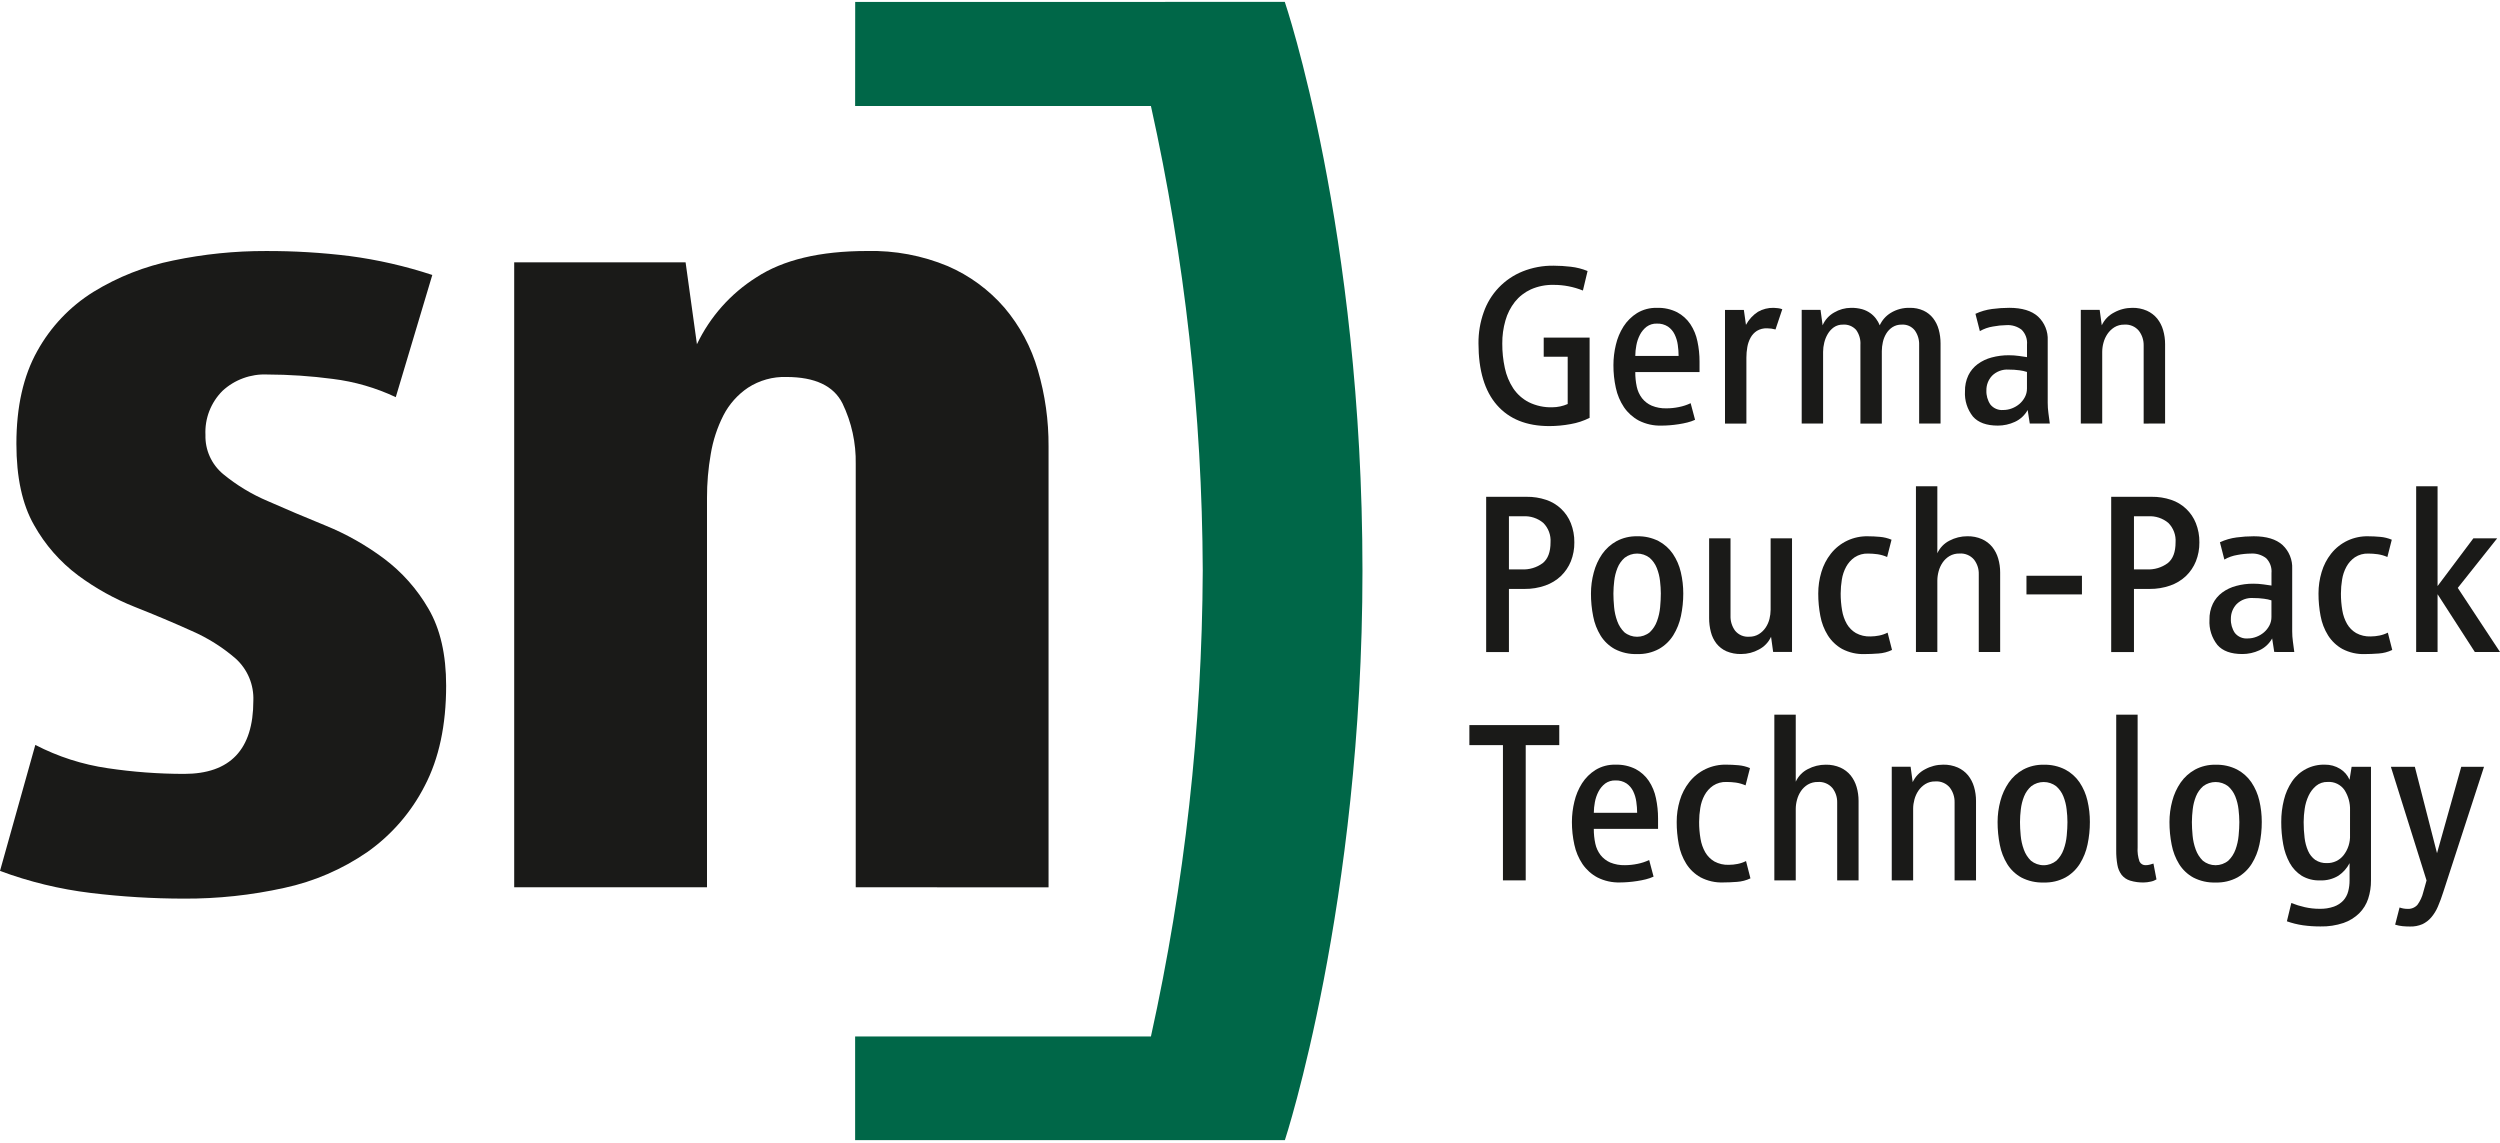
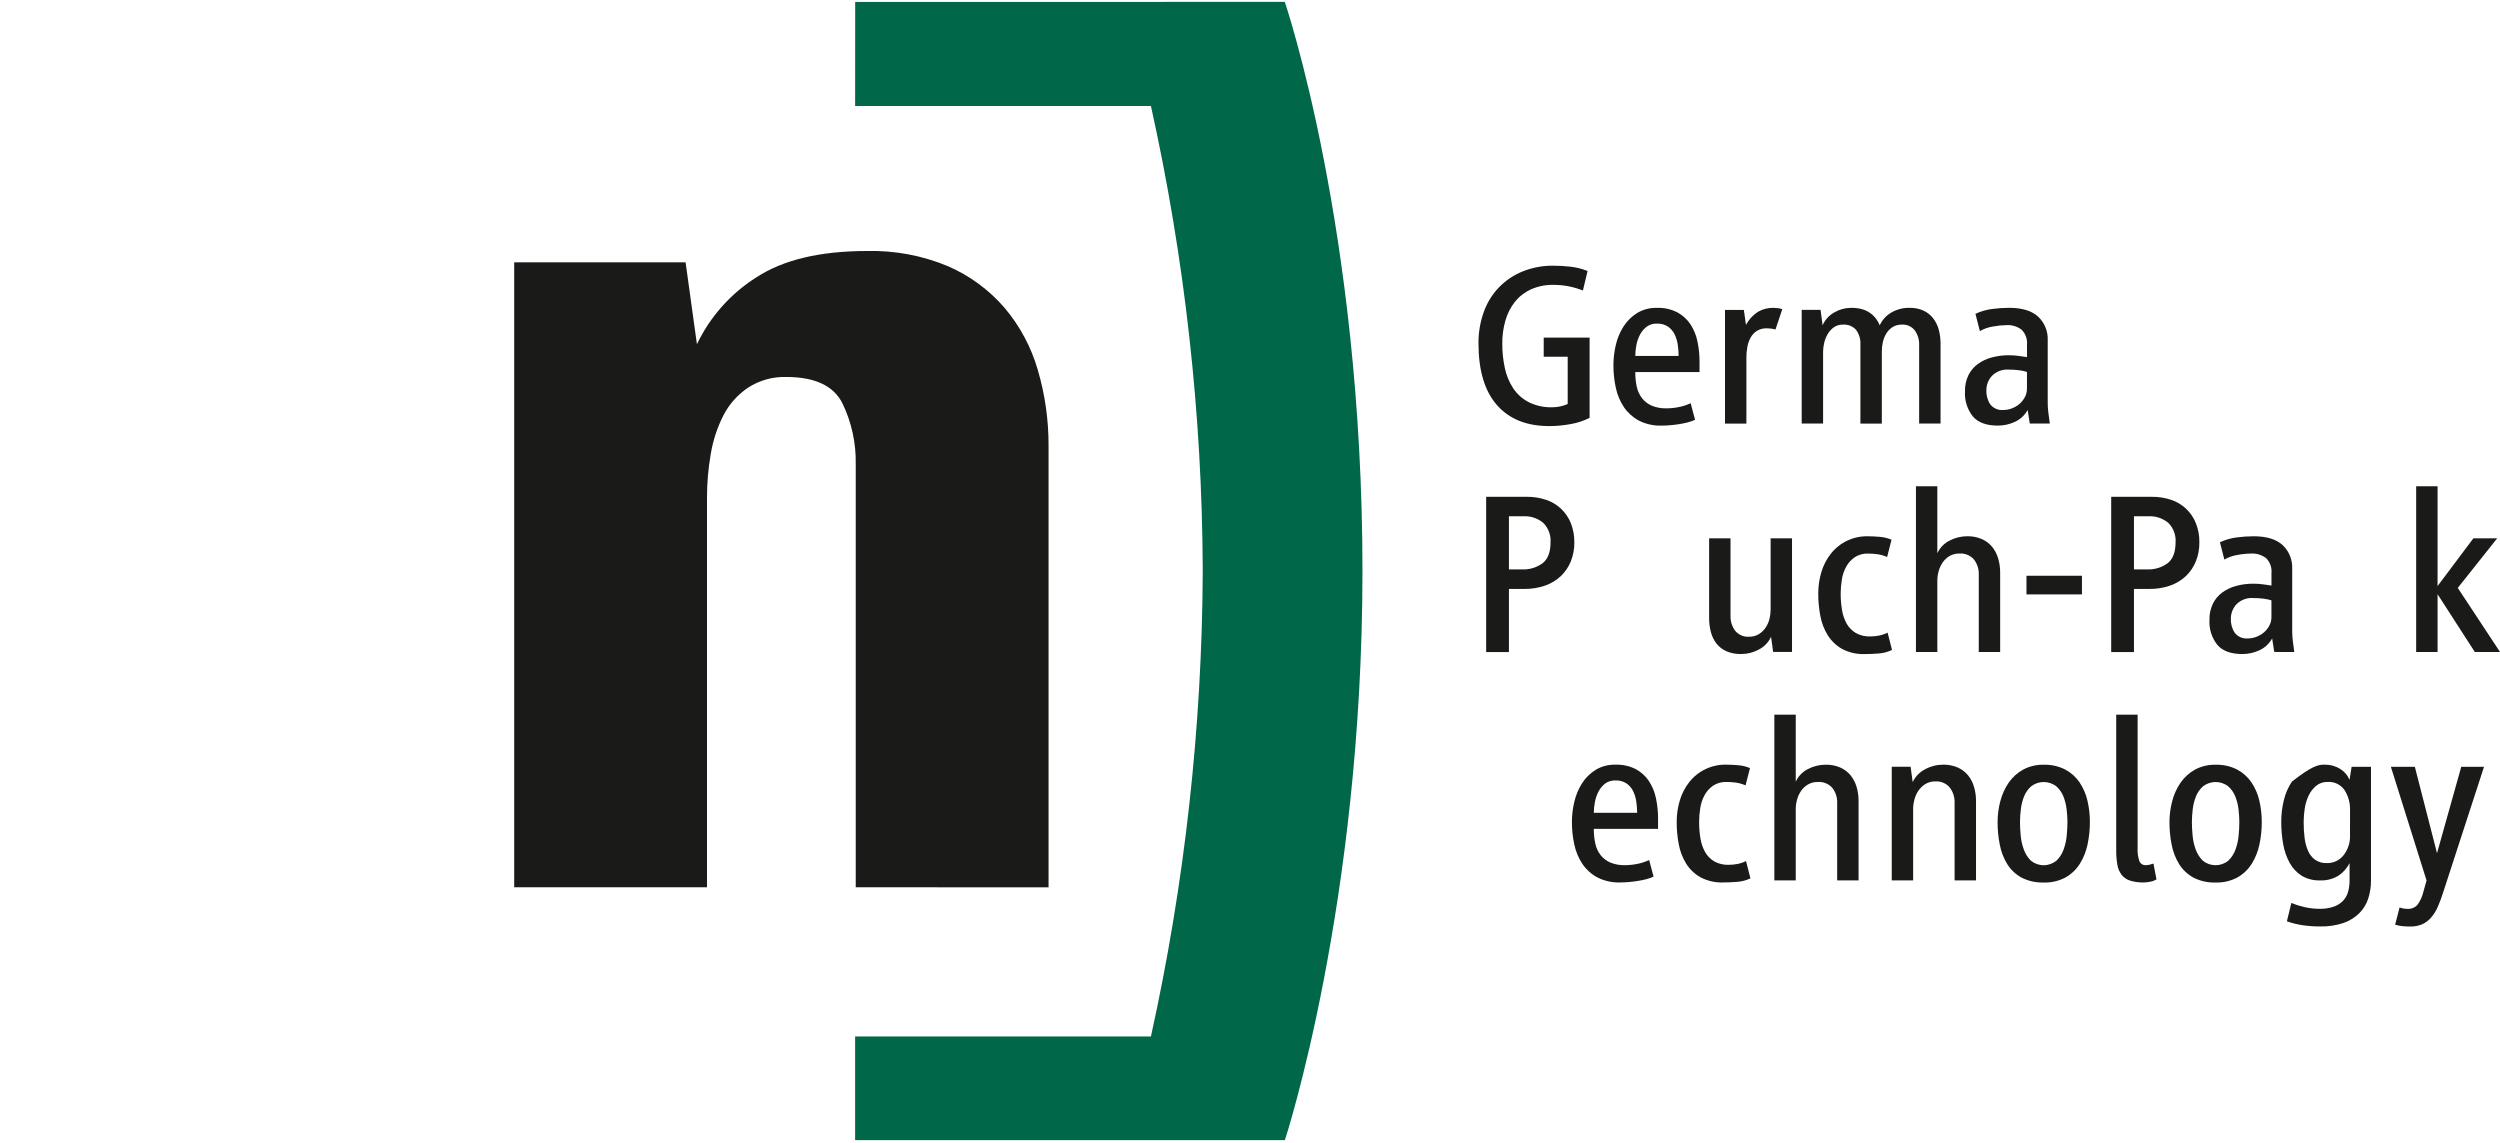
<svg xmlns="http://www.w3.org/2000/svg" width="140" height="64" viewBox="0 0 140 64" fill="none">
  <g transform="translate(0, 13.865)">
-     <path d="M24.984 24.533C24.984 26.744 24.584 28.614 23.784 30.143C23.03 31.62 21.928 32.891 20.573 33.847C19.167 34.816 17.584 35.5 15.915 35.858C14.073 36.266 12.191 36.467 10.304 36.458C8.558 36.457 6.814 36.351 5.081 36.14C3.345 35.93 1.639 35.515 0 34.906L1.978 27.85C3.248 28.509 4.619 28.95 6.035 29.155C7.449 29.366 8.876 29.472 10.305 29.473C12.893 29.473 14.187 28.109 14.187 25.38C14.206 24.938 14.127 24.497 13.957 24.088C13.786 23.68 13.527 23.314 13.199 23.017C12.459 22.377 11.626 21.854 10.729 21.464C9.74 21.017 8.682 20.571 7.552 20.124C6.422 19.676 5.354 19.083 4.377 18.36C3.364 17.603 2.522 16.641 1.906 15.537C1.247 14.385 0.918 12.868 0.918 10.987C0.918 8.917 1.307 7.189 2.083 5.801C2.829 4.446 3.91 3.304 5.224 2.485C6.602 1.638 8.119 1.041 9.706 0.721C11.412 0.365 13.15 0.187 14.893 0.192C16.462 0.187 18.029 0.281 19.586 0.474C21.157 0.682 22.704 1.037 24.209 1.533L22.163 8.376C21.048 7.85 19.857 7.505 18.633 7.354C17.417 7.193 16.191 7.11 14.963 7.107C14.506 7.086 14.049 7.157 13.619 7.315C13.189 7.472 12.794 7.713 12.458 8.024C12.136 8.347 11.885 8.733 11.72 9.158C11.556 9.583 11.483 10.038 11.505 10.494C11.494 10.909 11.576 11.322 11.748 11.701C11.919 12.08 12.174 12.415 12.493 12.681C13.25 13.305 14.094 13.816 14.999 14.198C16.01 14.645 17.092 15.103 18.245 15.573C19.401 16.045 20.492 16.662 21.492 17.408C22.511 18.169 23.363 19.129 23.997 20.23C24.655 21.358 24.984 22.793 24.984 24.533Z" fill="#1A1A18" />
    <path d="M47.921 35.823V12.116C47.943 10.944 47.689 9.784 47.18 8.728C46.686 7.741 45.639 7.247 44.039 7.246C43.277 7.222 42.526 7.432 41.886 7.847C41.304 8.24 40.83 8.774 40.509 9.399C40.166 10.076 39.928 10.802 39.804 11.551C39.661 12.367 39.59 13.193 39.592 14.02V35.823H28.795V0.826H38.393L39.028 5.412C39.76 3.878 40.91 2.582 42.347 1.673C43.852 0.685 45.922 0.191 48.558 0.191C50.106 0.154 51.645 0.442 53.074 1.037C54.294 1.565 55.38 2.361 56.25 3.367C57.113 4.386 57.75 5.577 58.119 6.86C58.525 8.247 58.727 9.684 58.719 11.129V35.825L47.921 35.823Z" fill="#1A1A18" />
  </g>
  <g transform="translate(47, 0)">
    <path d="M0.891 0.11L24.948 0.105C24.948 0.105 29.298 12.876 29.298 31.971C29.298 50.61 24.954 63.846 24.954 63.846H0.887V58.042H17.452C19.344 49.472 20.317 40.724 20.354 31.948C20.321 23.199 19.348 14.479 17.452 5.937L0.887 5.935L0.891 0.11Z" fill="#006748" />
  </g>
  <g transform="translate(82, 14.75)">
    <path d="M5.956 8.999C5.562 9.073 5.162 9.11 4.762 9.111C3.492 9.111 2.513 8.718 1.826 7.931C1.139 7.145 0.796 5.995 0.795 4.483C0.789 3.886 0.888 3.292 1.089 2.73C1.268 2.218 1.553 1.751 1.927 1.358C2.301 0.966 2.754 0.658 3.256 0.454C3.809 0.231 4.402 0.12 4.999 0.129C5.324 0.13 5.649 0.149 5.971 0.188C6.292 0.225 6.605 0.305 6.904 0.427L6.643 1.52C6.121 1.309 5.563 1.201 4.999 1.203C4.561 1.193 4.126 1.28 3.726 1.457C3.378 1.617 3.071 1.856 2.832 2.155C2.59 2.465 2.41 2.819 2.304 3.197C2.183 3.617 2.124 4.051 2.128 4.487C2.125 4.949 2.173 5.411 2.271 5.862C2.356 6.266 2.515 6.65 2.74 6.996C2.959 7.323 3.257 7.59 3.607 7.771C4.018 7.974 4.472 8.072 4.93 8.058C5.226 8.056 5.519 7.994 5.791 7.875V5.228H4.448V4.154H7.018V8.65C6.683 8.818 6.325 8.936 5.956 8.999Z" fill="#1A1A18" />
    <path d="M9.576 6.085C9.573 6.363 9.602 6.641 9.66 6.912C9.71 7.144 9.81 7.362 9.954 7.551C10.097 7.732 10.283 7.875 10.495 7.967C10.757 8.075 11.039 8.126 11.322 8.117C11.556 8.117 11.79 8.093 12.019 8.045C12.246 8.001 12.467 7.928 12.676 7.829L12.924 8.759C12.786 8.822 12.641 8.873 12.493 8.909C12.337 8.948 12.175 8.98 12.006 9.006C11.837 9.032 11.67 9.052 11.504 9.065C11.338 9.078 11.187 9.084 11.048 9.084C10.608 9.099 10.171 9.002 9.777 8.804C9.443 8.625 9.157 8.368 8.943 8.055C8.724 7.726 8.569 7.359 8.487 6.973C8.395 6.553 8.35 6.125 8.352 5.696C8.352 5.314 8.398 4.933 8.487 4.562C8.571 4.197 8.717 3.849 8.917 3.532C9.111 3.23 9.369 2.974 9.674 2.783C10.009 2.58 10.396 2.478 10.788 2.49C11.181 2.476 11.571 2.561 11.922 2.737C12.218 2.895 12.471 3.123 12.659 3.401C12.852 3.694 12.987 4.021 13.056 4.365C13.136 4.738 13.175 5.118 13.174 5.498V6.085L9.576 6.085ZM11.956 4.565C11.929 4.361 11.869 4.163 11.78 3.978C11.696 3.803 11.568 3.652 11.409 3.541C11.225 3.422 11.008 3.363 10.789 3.372C10.581 3.363 10.377 3.425 10.208 3.548C10.053 3.669 9.926 3.822 9.836 3.998C9.74 4.184 9.672 4.384 9.635 4.591C9.597 4.786 9.578 4.985 9.576 5.184H12.002C12.001 4.976 11.986 4.77 11.956 4.565H11.956Z" fill="#1A1A18" />
    <path d="M17.428 3.7C17.276 3.658 17.118 3.636 16.959 3.635C16.758 3.626 16.558 3.676 16.385 3.779C16.238 3.874 16.117 4.004 16.033 4.158C15.943 4.323 15.881 4.501 15.85 4.686C15.815 4.882 15.798 5.081 15.798 5.28V8.972H14.6V2.607H15.656L15.774 3.442C15.933 3.146 16.163 2.894 16.445 2.711C16.713 2.558 17.017 2.481 17.326 2.489C17.407 2.49 17.487 2.497 17.567 2.508C17.65 2.517 17.731 2.537 17.808 2.567L17.428 3.7Z" fill="#1A1A18" />
    <path d="M25.472 8.969V4.562C25.482 4.274 25.397 3.99 25.23 3.754C25.143 3.643 25.03 3.556 24.902 3.499C24.773 3.443 24.633 3.418 24.492 3.429C24.31 3.424 24.13 3.474 23.976 3.572C23.835 3.665 23.717 3.787 23.63 3.931C23.541 4.078 23.477 4.239 23.44 4.407C23.402 4.574 23.383 4.744 23.382 4.915V8.97H22.183V4.562C22.203 4.263 22.117 3.966 21.942 3.723C21.849 3.621 21.735 3.541 21.607 3.49C21.479 3.439 21.341 3.418 21.203 3.429C21.022 3.424 20.843 3.476 20.694 3.579C20.556 3.678 20.44 3.805 20.355 3.951C20.265 4.103 20.199 4.267 20.158 4.438C20.116 4.607 20.094 4.78 20.093 4.953V8.969H18.895V2.604H19.95L20.067 3.467C20.197 3.163 20.424 2.911 20.713 2.75C20.999 2.58 21.326 2.49 21.659 2.489C21.871 2.485 22.082 2.511 22.285 2.567C22.447 2.614 22.599 2.687 22.736 2.784C22.858 2.871 22.966 2.976 23.056 3.096C23.142 3.21 23.212 3.335 23.266 3.467C23.397 3.178 23.613 2.934 23.885 2.77C24.205 2.575 24.575 2.478 24.949 2.489C25.214 2.483 25.478 2.536 25.719 2.646C25.928 2.743 26.111 2.888 26.253 3.069C26.398 3.257 26.504 3.472 26.567 3.701C26.637 3.955 26.672 4.219 26.671 4.483V8.969L25.472 8.969Z" fill="#1A1A18" />
    <path d="M31.667 8.968L31.549 8.21C31.388 8.503 31.136 8.736 30.832 8.875C30.533 9.013 30.208 9.084 29.879 9.084C29.244 9.084 28.778 8.914 28.483 8.575C28.167 8.176 28.009 7.675 28.039 7.167C28.031 6.856 28.096 6.548 28.228 6.267C28.35 6.019 28.529 5.804 28.75 5.64C28.986 5.468 29.251 5.342 29.533 5.268C29.846 5.184 30.169 5.142 30.493 5.144C30.683 5.143 30.873 5.157 31.062 5.183L31.512 5.249V4.552C31.526 4.399 31.507 4.244 31.455 4.1C31.403 3.955 31.32 3.824 31.211 3.715C30.968 3.529 30.667 3.438 30.362 3.457C30.108 3.461 29.854 3.487 29.604 3.535C29.346 3.576 29.098 3.663 28.872 3.793L28.625 2.824C28.92 2.686 29.235 2.595 29.558 2.553C29.876 2.51 30.197 2.489 30.518 2.488C31.231 2.488 31.769 2.651 32.13 2.977C32.312 3.147 32.455 3.355 32.548 3.586C32.642 3.816 32.684 4.065 32.672 4.314V7.807C32.672 7.999 32.685 8.191 32.711 8.381C32.738 8.572 32.763 8.768 32.789 8.968L31.667 8.968ZM31.51 6.079C31.375 6.035 31.237 6.004 31.096 5.987C30.894 5.959 30.69 5.946 30.485 5.948C30.314 5.935 30.142 5.96 29.981 6.02C29.82 6.08 29.674 6.173 29.553 6.294C29.346 6.516 29.233 6.809 29.238 7.112C29.226 7.392 29.304 7.67 29.461 7.903C29.547 8.01 29.657 8.093 29.784 8.147C29.91 8.201 30.047 8.222 30.183 8.21C30.35 8.21 30.514 8.179 30.669 8.119C30.823 8.06 30.965 7.976 31.09 7.87C31.213 7.764 31.316 7.635 31.392 7.491C31.471 7.342 31.512 7.176 31.51 7.007V6.079Z" fill="#1A1A18" />
-     <path d="M38.045 8.97V4.603C38.052 4.304 37.958 4.012 37.777 3.775C37.679 3.656 37.554 3.563 37.412 3.503C37.27 3.443 37.116 3.417 36.962 3.429C36.765 3.424 36.57 3.476 36.402 3.579C36.25 3.675 36.119 3.802 36.018 3.951C35.917 4.1 35.842 4.265 35.796 4.438C35.749 4.606 35.725 4.779 35.724 4.953V8.969H34.525V2.604H35.582L35.699 3.467C35.843 3.157 36.086 2.905 36.39 2.75C36.702 2.578 37.051 2.489 37.407 2.489C37.689 2.482 37.97 2.538 38.228 2.651C38.45 2.751 38.647 2.9 38.802 3.088C38.954 3.279 39.067 3.499 39.134 3.734C39.209 3.99 39.247 4.256 39.245 4.523V8.969L38.045 8.97Z" fill="#1A1A18" />
    <path d="M6.163 15.623C6.168 15.986 6.101 16.347 5.968 16.685C5.842 16.994 5.653 17.274 5.413 17.506C5.161 17.744 4.861 17.926 4.534 18.04C4.161 18.17 3.768 18.235 3.373 18.23H2.5V21.765H1.225V13.071H3.492C3.861 13.066 4.229 13.123 4.579 13.24C4.892 13.343 5.179 13.514 5.419 13.74C5.659 13.967 5.846 14.243 5.967 14.549C6.102 14.891 6.168 15.256 6.163 15.623ZM4.83 15.623C4.844 15.423 4.815 15.223 4.746 15.035C4.676 14.847 4.567 14.676 4.426 14.534C4.11 14.269 3.705 14.136 3.294 14.162H2.5V17.136H3.216C3.638 17.159 4.054 17.035 4.394 16.784C4.684 16.549 4.83 16.162 4.83 15.623Z" fill="#1A1A18" />
-     <path d="M12.263 18.488C12.264 18.911 12.22 19.333 12.133 19.746C12.054 20.129 11.908 20.495 11.702 20.828C11.503 21.144 11.23 21.406 10.905 21.59C10.529 21.793 10.106 21.892 9.679 21.877C9.244 21.893 8.812 21.797 8.426 21.597C8.103 21.418 7.831 21.16 7.636 20.848C7.432 20.515 7.29 20.149 7.218 19.766C7.134 19.345 7.092 18.917 7.094 18.488C7.094 18.09 7.146 17.693 7.251 17.308C7.346 16.941 7.505 16.593 7.72 16.279C7.929 15.98 8.204 15.732 8.523 15.556C8.878 15.367 9.276 15.272 9.678 15.282C10.094 15.27 10.507 15.362 10.879 15.549C11.2 15.72 11.476 15.966 11.681 16.266C11.891 16.577 12.041 16.924 12.125 17.29C12.218 17.682 12.264 18.084 12.263 18.488ZM11.007 18.495C11.005 18.256 10.99 18.018 10.961 17.781C10.933 17.532 10.872 17.287 10.779 17.055C10.692 16.835 10.554 16.64 10.376 16.484C10.175 16.332 9.931 16.25 9.679 16.25C9.428 16.25 9.183 16.332 8.983 16.484C8.805 16.639 8.666 16.835 8.579 17.055C8.486 17.288 8.424 17.532 8.397 17.781C8.368 18.018 8.352 18.257 8.351 18.495C8.351 18.72 8.364 18.971 8.39 19.248C8.414 19.516 8.473 19.78 8.566 20.034C8.649 20.268 8.785 20.481 8.963 20.656C9.164 20.82 9.416 20.909 9.676 20.909C9.935 20.909 10.187 20.82 10.389 20.656C10.57 20.483 10.708 20.27 10.792 20.034C10.885 19.78 10.944 19.516 10.968 19.248C10.994 18.97 11.006 18.719 11.006 18.494L11.007 18.495Z" fill="#1A1A18" />
    <path d="M17.296 21.758L17.179 20.91C17.038 21.216 16.8 21.466 16.501 21.621C16.198 21.788 15.857 21.875 15.51 21.875C15.224 21.884 14.94 21.83 14.676 21.719C14.459 21.622 14.269 21.474 14.121 21.288C13.974 21.097 13.867 20.877 13.809 20.643C13.742 20.385 13.709 20.12 13.711 19.854V15.395H14.909V19.746C14.901 20.04 14.991 20.329 15.164 20.567C15.258 20.683 15.38 20.775 15.517 20.834C15.654 20.893 15.804 20.917 15.953 20.906C16.144 20.911 16.332 20.861 16.495 20.762C16.646 20.669 16.775 20.544 16.874 20.398C16.975 20.249 17.047 20.084 17.09 19.91C17.132 19.742 17.154 19.569 17.155 19.395V15.395H18.353V21.758H17.296Z" fill="#1A1A18" />
    <path d="M23.197 21.846C22.919 21.867 22.663 21.878 22.428 21.878C21.987 21.895 21.549 21.796 21.158 21.591C20.832 21.408 20.556 21.145 20.357 20.828C20.151 20.497 20.01 20.13 19.94 19.747C19.86 19.332 19.821 18.911 19.822 18.489C19.821 18.08 19.88 17.674 19.998 17.283C20.107 16.912 20.287 16.564 20.526 16.26C20.773 15.945 21.09 15.693 21.453 15.523C21.815 15.354 22.212 15.271 22.612 15.282C22.82 15.282 23.042 15.293 23.276 15.314C23.5 15.333 23.719 15.387 23.926 15.474L23.679 16.442C23.507 16.366 23.326 16.314 23.14 16.287C22.965 16.263 22.789 16.251 22.613 16.25C22.346 16.24 22.082 16.313 21.858 16.46C21.661 16.597 21.499 16.778 21.384 16.989C21.263 17.213 21.182 17.456 21.143 17.708C21.101 17.965 21.079 18.225 21.078 18.485C21.077 18.803 21.103 19.12 21.157 19.433C21.2 19.7 21.29 19.957 21.423 20.192C21.546 20.402 21.72 20.578 21.93 20.701C22.179 20.837 22.46 20.902 22.743 20.891C22.907 20.89 23.07 20.873 23.231 20.841C23.396 20.809 23.555 20.754 23.706 20.678L23.953 21.647C23.716 21.761 23.459 21.829 23.197 21.846Z" fill="#1A1A18" />
    <path d="M28.811 21.761V17.405C28.82 17.11 28.725 16.82 28.544 16.586C28.445 16.47 28.319 16.378 28.177 16.32C28.036 16.261 27.882 16.236 27.73 16.248C27.533 16.243 27.339 16.292 27.169 16.391C27.016 16.483 26.885 16.608 26.785 16.755C26.684 16.904 26.609 17.069 26.563 17.243C26.517 17.41 26.493 17.583 26.491 17.757V21.761H25.293V12.48H26.491V16.232C26.631 15.927 26.87 15.679 27.169 15.527C27.477 15.364 27.822 15.279 28.171 15.28C28.453 15.274 28.734 15.329 28.992 15.442C29.215 15.542 29.411 15.691 29.566 15.879C29.718 16.07 29.831 16.29 29.898 16.525C29.973 16.781 30.011 17.047 30.009 17.314V21.761H28.811Z" fill="#1A1A18" />
    <path d="M31.482 18.537V17.492H34.589V18.537H31.482Z" fill="#1A1A18" />
    <path d="M41.165 15.623C41.17 15.986 41.104 16.347 40.969 16.685C40.844 16.994 40.656 17.274 40.415 17.506C40.163 17.744 39.863 17.926 39.535 18.04C39.163 18.17 38.77 18.235 38.375 18.23H37.502V21.765H36.227V13.071H38.494C38.863 13.066 39.231 13.123 39.582 13.24C39.895 13.343 40.181 13.514 40.421 13.741C40.661 13.967 40.848 14.243 40.969 14.549C41.104 14.891 41.171 15.256 41.165 15.623ZM39.832 15.623C39.846 15.423 39.818 15.223 39.748 15.035C39.678 14.847 39.569 14.676 39.428 14.534C39.112 14.27 38.707 14.136 38.296 14.162H37.502V17.136H38.218C38.639 17.159 39.056 17.035 39.396 16.784C39.687 16.549 39.832 16.162 39.832 15.623Z" fill="#1A1A18" />
    <path d="M45.358 21.76L45.24 21.002C45.079 21.295 44.827 21.529 44.523 21.668C44.224 21.805 43.899 21.877 43.57 21.876C42.935 21.876 42.469 21.707 42.174 21.367C41.858 20.968 41.7 20.467 41.73 19.959C41.722 19.648 41.787 19.34 41.92 19.059C42.041 18.812 42.221 18.597 42.442 18.433C42.677 18.261 42.943 18.135 43.225 18.061C43.538 17.976 43.86 17.935 44.184 17.937C44.374 17.936 44.565 17.949 44.753 17.976C44.931 18.003 45.082 18.024 45.203 18.041V17.344C45.218 17.191 45.198 17.037 45.146 16.892C45.095 16.748 45.011 16.616 44.903 16.507C44.66 16.322 44.359 16.23 44.054 16.25C43.799 16.253 43.545 16.279 43.295 16.327C43.038 16.368 42.79 16.455 42.564 16.585L42.316 15.617C42.611 15.479 42.926 15.388 43.249 15.346C43.567 15.303 43.888 15.282 44.209 15.281C44.922 15.281 45.46 15.444 45.821 15.77C46.003 15.94 46.146 16.148 46.239 16.378C46.333 16.609 46.375 16.858 46.363 17.107V20.6C46.363 20.792 46.376 20.984 46.402 21.174C46.428 21.365 46.454 21.561 46.48 21.761L45.358 21.76ZM45.201 18.871C45.067 18.828 44.928 18.797 44.787 18.78C44.585 18.752 44.381 18.739 44.176 18.74C44.005 18.728 43.833 18.753 43.672 18.812C43.512 18.872 43.365 18.966 43.244 19.087C43.038 19.309 42.925 19.601 42.929 19.904C42.917 20.185 42.995 20.462 43.152 20.695C43.238 20.802 43.349 20.886 43.475 20.939C43.601 20.993 43.738 21.015 43.874 21.003C44.041 21.003 44.206 20.972 44.36 20.911C44.514 20.853 44.656 20.769 44.781 20.663C44.905 20.557 45.007 20.428 45.083 20.284C45.162 20.135 45.203 19.968 45.201 19.8V18.871Z" fill="#1A1A18" />
-     <path d="M51.21 21.846C50.932 21.867 50.676 21.878 50.442 21.878C50.001 21.895 49.563 21.796 49.172 21.591C48.845 21.408 48.569 21.146 48.37 20.829C48.164 20.497 48.023 20.13 47.953 19.747C47.874 19.332 47.835 18.911 47.836 18.489C47.835 18.08 47.894 17.674 48.012 17.283C48.121 16.912 48.3 16.564 48.539 16.26C48.787 15.945 49.104 15.693 49.466 15.523C49.829 15.354 50.226 15.271 50.626 15.282C50.834 15.282 51.055 15.293 51.29 15.314C51.514 15.333 51.733 15.387 51.94 15.474L51.693 16.442C51.521 16.366 51.339 16.314 51.154 16.287C50.979 16.263 50.803 16.251 50.627 16.25C50.359 16.24 50.096 16.313 49.872 16.46C49.675 16.597 49.512 16.778 49.398 16.989C49.277 17.213 49.196 17.456 49.157 17.708C49.114 17.965 49.093 18.225 49.092 18.485C49.09 18.803 49.117 19.12 49.17 19.433C49.213 19.7 49.303 19.957 49.437 20.192C49.559 20.402 49.734 20.578 49.944 20.701C50.193 20.837 50.474 20.902 50.757 20.891C50.92 20.89 51.084 20.873 51.244 20.841C51.409 20.809 51.569 20.754 51.719 20.678L51.966 21.647C51.729 21.761 51.473 21.829 51.21 21.846Z" fill="#1A1A18" />
    <path d="M56.59 21.761L54.504 18.526V21.761H53.305V12.48H54.504V18.069L56.51 15.395H57.843L55.635 18.173L58 21.761L56.59 21.761Z" fill="#1A1A18" />
-     <path d="M3.44 26.977V34.551H2.165V26.977H0.285V25.855H5.319V26.977H3.44Z" fill="#1A1A18" />
    <path d="M7.253 31.667C7.251 31.945 7.279 32.223 7.338 32.495C7.387 32.726 7.487 32.944 7.631 33.133C7.774 33.314 7.96 33.457 8.171 33.55C8.433 33.657 8.715 33.708 8.999 33.7C9.233 33.699 9.466 33.674 9.695 33.627C9.923 33.583 10.144 33.51 10.353 33.411L10.6 34.341C10.462 34.404 10.318 34.455 10.17 34.491C10.014 34.53 9.851 34.563 9.683 34.588C9.513 34.615 9.346 34.634 9.181 34.647C9.015 34.66 8.864 34.667 8.725 34.667C8.284 34.681 7.847 34.585 7.454 34.386C7.12 34.208 6.834 33.95 6.62 33.637C6.401 33.309 6.246 32.942 6.164 32.555C6.072 32.136 6.026 31.707 6.027 31.278C6.028 30.896 6.074 30.515 6.164 30.144C6.248 29.779 6.394 29.431 6.594 29.114C6.788 28.812 7.046 28.556 7.351 28.365C7.686 28.162 8.073 28.06 8.465 28.072C8.858 28.058 9.248 28.143 9.599 28.319C9.895 28.477 10.148 28.705 10.335 28.983C10.528 29.276 10.664 29.604 10.733 29.947C10.812 30.32 10.852 30.7 10.851 31.081V31.667L7.253 31.667ZM9.633 30.147C9.606 29.943 9.547 29.745 9.458 29.56C9.374 29.385 9.246 29.235 9.087 29.124C8.903 29.004 8.686 28.945 8.467 28.954C8.259 28.946 8.055 29.008 7.887 29.13C7.732 29.251 7.605 29.404 7.515 29.579C7.418 29.766 7.35 29.966 7.313 30.172C7.275 30.368 7.256 30.567 7.254 30.766H9.68C9.679 30.558 9.664 30.352 9.633 30.147Z" fill="#1A1A18" />
    <path d="M15.269 34.635C14.991 34.656 14.735 34.667 14.501 34.667C14.059 34.684 13.622 34.585 13.23 34.38C12.904 34.197 12.628 33.935 12.429 33.618C12.223 33.286 12.082 32.919 12.012 32.536C11.933 32.121 11.893 31.7 11.895 31.278C11.893 30.87 11.953 30.463 12.07 30.072C12.18 29.701 12.359 29.353 12.598 29.049C12.845 28.735 13.163 28.482 13.525 28.312C13.887 28.143 14.284 28.06 14.684 28.071C14.893 28.071 15.114 28.082 15.348 28.103C15.572 28.122 15.792 28.176 15.999 28.263L15.751 29.231C15.579 29.156 15.398 29.104 15.212 29.076C15.038 29.052 14.861 29.04 14.685 29.04C14.418 29.029 14.154 29.102 13.931 29.249C13.733 29.386 13.571 29.567 13.456 29.778C13.335 30.002 13.254 30.245 13.216 30.497C13.173 30.754 13.151 31.014 13.151 31.275C13.149 31.592 13.175 31.909 13.229 32.222C13.272 32.489 13.362 32.746 13.495 32.981C13.618 33.191 13.793 33.367 14.002 33.491C14.251 33.626 14.532 33.692 14.815 33.68C14.979 33.68 15.142 33.663 15.303 33.631C15.468 33.599 15.627 33.545 15.777 33.469L16.025 34.438C15.788 34.551 15.531 34.618 15.269 34.635Z" fill="#1A1A18" />
    <path d="M20.882 34.554V30.198C20.89 29.902 20.796 29.613 20.615 29.379C20.515 29.263 20.39 29.172 20.248 29.113C20.107 29.054 19.953 29.029 19.8 29.041C19.604 29.036 19.41 29.085 19.24 29.184C19.087 29.276 18.956 29.4 18.855 29.548C18.754 29.697 18.68 29.862 18.634 30.035C18.587 30.203 18.563 30.376 18.562 30.55V34.554H17.363V25.273H18.562V29.025C18.701 28.72 18.94 28.471 19.239 28.32C19.548 28.157 19.892 28.071 20.242 28.073C20.524 28.067 20.804 28.122 21.063 28.235C21.285 28.335 21.482 28.484 21.636 28.672C21.788 28.863 21.901 29.083 21.969 29.317C22.044 29.574 22.081 29.84 22.08 30.107V34.554H20.882Z" fill="#1A1A18" />
    <path d="M27.457 34.551V30.183C27.464 29.885 27.37 29.593 27.189 29.355C27.091 29.237 26.966 29.144 26.824 29.084C26.683 29.023 26.528 28.998 26.375 29.01C26.177 29.004 25.982 29.056 25.814 29.16C25.662 29.256 25.531 29.383 25.429 29.531C25.329 29.681 25.254 29.846 25.208 30.02C25.162 30.188 25.137 30.361 25.136 30.535V34.551H23.938V28.186H24.994L25.111 29.049C25.255 28.739 25.498 28.487 25.802 28.331C26.114 28.16 26.463 28.071 26.819 28.071C27.101 28.065 27.381 28.12 27.64 28.233C27.862 28.333 28.058 28.482 28.213 28.67C28.365 28.861 28.478 29.081 28.546 29.315C28.621 29.572 28.658 29.837 28.657 30.105V34.551H27.457Z" fill="#1A1A18" />
    <path d="M35.033 31.281C35.034 31.704 34.991 32.126 34.903 32.539C34.824 32.922 34.678 33.289 34.472 33.621C34.273 33.937 34 34.199 33.676 34.383C33.3 34.586 32.876 34.685 32.449 34.67C32.014 34.686 31.583 34.59 31.196 34.39C30.874 34.211 30.602 33.953 30.407 33.641C30.203 33.308 30.062 32.942 29.989 32.559C29.905 32.138 29.864 31.71 29.865 31.281C29.865 30.883 29.918 30.486 30.022 30.101C30.118 29.734 30.277 29.386 30.492 29.072C30.7 28.773 30.975 28.525 31.294 28.349C31.649 28.16 32.047 28.065 32.449 28.075C32.866 28.063 33.278 28.155 33.65 28.343C33.972 28.513 34.248 28.759 34.453 29.059C34.662 29.37 34.812 29.717 34.896 30.082C34.989 30.475 35.035 30.878 35.033 31.281ZM33.777 31.288C33.776 31.049 33.761 30.811 33.731 30.574C33.704 30.325 33.642 30.08 33.549 29.847C33.462 29.628 33.323 29.433 33.145 29.277C32.944 29.125 32.7 29.043 32.448 29.043C32.197 29.043 31.952 29.125 31.752 29.277C31.574 29.433 31.436 29.628 31.348 29.848C31.255 30.081 31.194 30.325 31.166 30.575C31.137 30.811 31.121 31.05 31.12 31.288C31.12 31.514 31.133 31.765 31.159 32.041C31.183 32.31 31.242 32.574 31.335 32.827C31.418 33.062 31.554 33.275 31.732 33.45C31.933 33.613 32.185 33.703 32.445 33.703C32.705 33.703 32.956 33.613 33.158 33.45C33.339 33.276 33.477 33.063 33.561 32.827C33.654 32.574 33.713 32.31 33.737 32.041C33.764 31.764 33.777 31.512 33.777 31.287V31.288Z" fill="#1A1A18" />
    <path d="M38.431 34.622C38.309 34.65 38.184 34.666 38.059 34.668C37.797 34.675 37.535 34.64 37.283 34.564C37.096 34.506 36.93 34.393 36.808 34.239C36.687 34.073 36.606 33.882 36.573 33.679C36.526 33.412 36.505 33.142 36.508 32.871V25.273H37.707V32.699C37.688 32.968 37.724 33.238 37.811 33.492C37.842 33.558 37.892 33.614 37.955 33.651C38.018 33.688 38.09 33.705 38.163 33.7C38.242 33.7 38.321 33.689 38.398 33.668C38.476 33.646 38.541 33.627 38.593 33.609L38.763 34.496C38.661 34.558 38.548 34.601 38.431 34.622Z" fill="#1A1A18" />
    <path d="M44.659 31.281C44.66 31.704 44.617 32.126 44.529 32.539C44.45 32.922 44.304 33.289 44.098 33.621C43.899 33.937 43.626 34.199 43.302 34.383C42.925 34.586 42.502 34.685 42.075 34.67C41.64 34.687 41.208 34.59 40.822 34.39C40.499 34.211 40.227 33.953 40.032 33.641C39.828 33.308 39.687 32.942 39.614 32.559C39.53 32.138 39.489 31.71 39.49 31.281C39.49 30.883 39.543 30.486 39.647 30.101C39.743 29.734 39.902 29.385 40.117 29.072C40.325 28.773 40.6 28.525 40.919 28.349C41.274 28.16 41.672 28.065 42.075 28.075C42.491 28.063 42.904 28.155 43.276 28.343C43.597 28.513 43.873 28.759 44.078 29.059C44.287 29.37 44.438 29.717 44.522 30.082C44.614 30.475 44.66 30.878 44.659 31.281ZM43.403 31.288C43.401 31.049 43.386 30.811 43.357 30.574C43.329 30.325 43.268 30.08 43.175 29.847C43.087 29.628 42.949 29.432 42.771 29.276C42.571 29.125 42.326 29.043 42.075 29.043C41.823 29.043 41.578 29.125 41.378 29.276C41.2 29.432 41.061 29.628 40.974 29.847C40.881 30.08 40.82 30.325 40.792 30.574C40.763 30.811 40.748 31.049 40.746 31.288C40.746 31.513 40.759 31.764 40.785 32.041C40.809 32.309 40.868 32.573 40.961 32.826C41.045 33.061 41.181 33.274 41.358 33.449C41.56 33.613 41.811 33.702 42.071 33.702C42.331 33.702 42.583 33.613 42.784 33.449C42.965 33.276 43.103 33.062 43.188 32.826C43.28 32.573 43.339 32.309 43.363 32.041C43.39 31.764 43.403 31.512 43.403 31.287L43.403 31.288Z" fill="#1A1A18" />
-     <path d="M50.618 35.579C50.517 35.886 50.346 36.165 50.116 36.394C49.866 36.637 49.566 36.822 49.236 36.936C48.82 37.075 48.383 37.141 47.945 37.131C47.618 37.132 47.291 37.111 46.967 37.066C46.66 37.021 46.358 36.947 46.066 36.843L46.314 35.818C46.56 35.916 46.813 35.995 47.071 36.052C47.341 36.113 47.617 36.144 47.894 36.143C48.168 36.151 48.442 36.109 48.702 36.019C48.9 35.949 49.079 35.833 49.224 35.68C49.355 35.535 49.449 35.361 49.498 35.171C49.551 34.969 49.577 34.761 49.576 34.552V33.587C49.43 33.871 49.214 34.113 48.949 34.291C48.639 34.478 48.28 34.569 47.918 34.552C47.558 34.565 47.202 34.474 46.893 34.291C46.615 34.113 46.386 33.869 46.227 33.581C46.048 33.255 45.925 32.903 45.861 32.537C45.785 32.122 45.748 31.701 45.75 31.279C45.748 30.861 45.798 30.445 45.9 30.04C45.989 29.675 46.141 29.329 46.35 29.017C46.552 28.717 46.827 28.473 47.149 28.307C47.471 28.142 47.829 28.061 48.191 28.071C48.492 28.066 48.789 28.147 49.046 28.306C49.282 28.449 49.467 28.664 49.574 28.919L49.691 28.189H50.775V34.55C50.779 34.899 50.726 35.246 50.618 35.579ZM49.602 30.622C49.615 30.226 49.508 29.834 49.296 29.499C49.192 29.346 49.05 29.224 48.884 29.143C48.718 29.062 48.534 29.026 48.35 29.039C48.113 29.03 47.881 29.109 47.698 29.26C47.52 29.411 47.378 29.599 47.28 29.811C47.172 30.042 47.099 30.287 47.063 30.539C47.026 30.786 47.006 31.035 47.005 31.285C47.004 31.58 47.021 31.875 47.057 32.168C47.086 32.421 47.151 32.668 47.253 32.902C47.339 33.101 47.476 33.273 47.651 33.402C47.846 33.53 48.077 33.594 48.31 33.583C48.487 33.587 48.663 33.549 48.824 33.474C48.984 33.398 49.125 33.287 49.236 33.148C49.492 32.822 49.621 32.414 49.601 31.999L49.602 30.622Z" fill="#1A1A18" />
+     <path d="M50.618 35.579C50.517 35.886 50.346 36.165 50.116 36.394C49.866 36.637 49.566 36.822 49.236 36.936C48.82 37.075 48.383 37.141 47.945 37.131C47.618 37.132 47.291 37.111 46.967 37.066C46.66 37.021 46.358 36.947 46.066 36.843L46.314 35.818C46.56 35.916 46.813 35.995 47.071 36.052C47.341 36.113 47.617 36.144 47.894 36.143C48.168 36.151 48.442 36.109 48.702 36.019C48.9 35.949 49.079 35.833 49.224 35.68C49.355 35.535 49.449 35.361 49.498 35.171C49.551 34.969 49.577 34.761 49.576 34.552V33.587C49.43 33.871 49.214 34.113 48.949 34.291C48.639 34.478 48.28 34.569 47.918 34.552C47.558 34.565 47.202 34.474 46.893 34.291C46.615 34.113 46.386 33.869 46.227 33.581C46.048 33.255 45.925 32.903 45.861 32.537C45.785 32.122 45.748 31.701 45.75 31.279C45.748 30.861 45.798 30.445 45.9 30.04C45.989 29.675 46.141 29.329 46.35 29.017C47.471 28.142 47.829 28.061 48.191 28.071C48.492 28.066 48.789 28.147 49.046 28.306C49.282 28.449 49.467 28.664 49.574 28.919L49.691 28.189H50.775V34.55C50.779 34.899 50.726 35.246 50.618 35.579ZM49.602 30.622C49.615 30.226 49.508 29.834 49.296 29.499C49.192 29.346 49.05 29.224 48.884 29.143C48.718 29.062 48.534 29.026 48.35 29.039C48.113 29.03 47.881 29.109 47.698 29.26C47.52 29.411 47.378 29.599 47.28 29.811C47.172 30.042 47.099 30.287 47.063 30.539C47.026 30.786 47.006 31.035 47.005 31.285C47.004 31.58 47.021 31.875 47.057 32.168C47.086 32.421 47.151 32.668 47.253 32.902C47.339 33.101 47.476 33.273 47.651 33.402C47.846 33.53 48.077 33.594 48.31 33.583C48.487 33.587 48.663 33.549 48.824 33.474C48.984 33.398 49.125 33.287 49.236 33.148C49.492 32.822 49.621 32.414 49.601 31.999L49.602 30.622Z" fill="#1A1A18" />
    <path d="M54.823 35.205C54.737 35.481 54.636 35.753 54.522 36.019C54.429 36.239 54.303 36.443 54.149 36.625C54.012 36.786 53.843 36.915 53.652 37.005C53.435 37.097 53.201 37.142 52.965 37.135C52.826 37.135 52.686 37.129 52.547 37.116C52.405 37.102 52.264 37.074 52.128 37.031L52.376 36.069C52.514 36.118 52.659 36.145 52.805 36.147C52.91 36.155 53.016 36.139 53.114 36.101C53.212 36.063 53.3 36.003 53.372 35.926C53.53 35.712 53.643 35.467 53.704 35.208L53.887 34.556L51.889 28.191H53.231L54.473 33.028L55.83 28.191H57.105L54.823 35.205Z" fill="#1A1A18" />
  </g>
</svg>